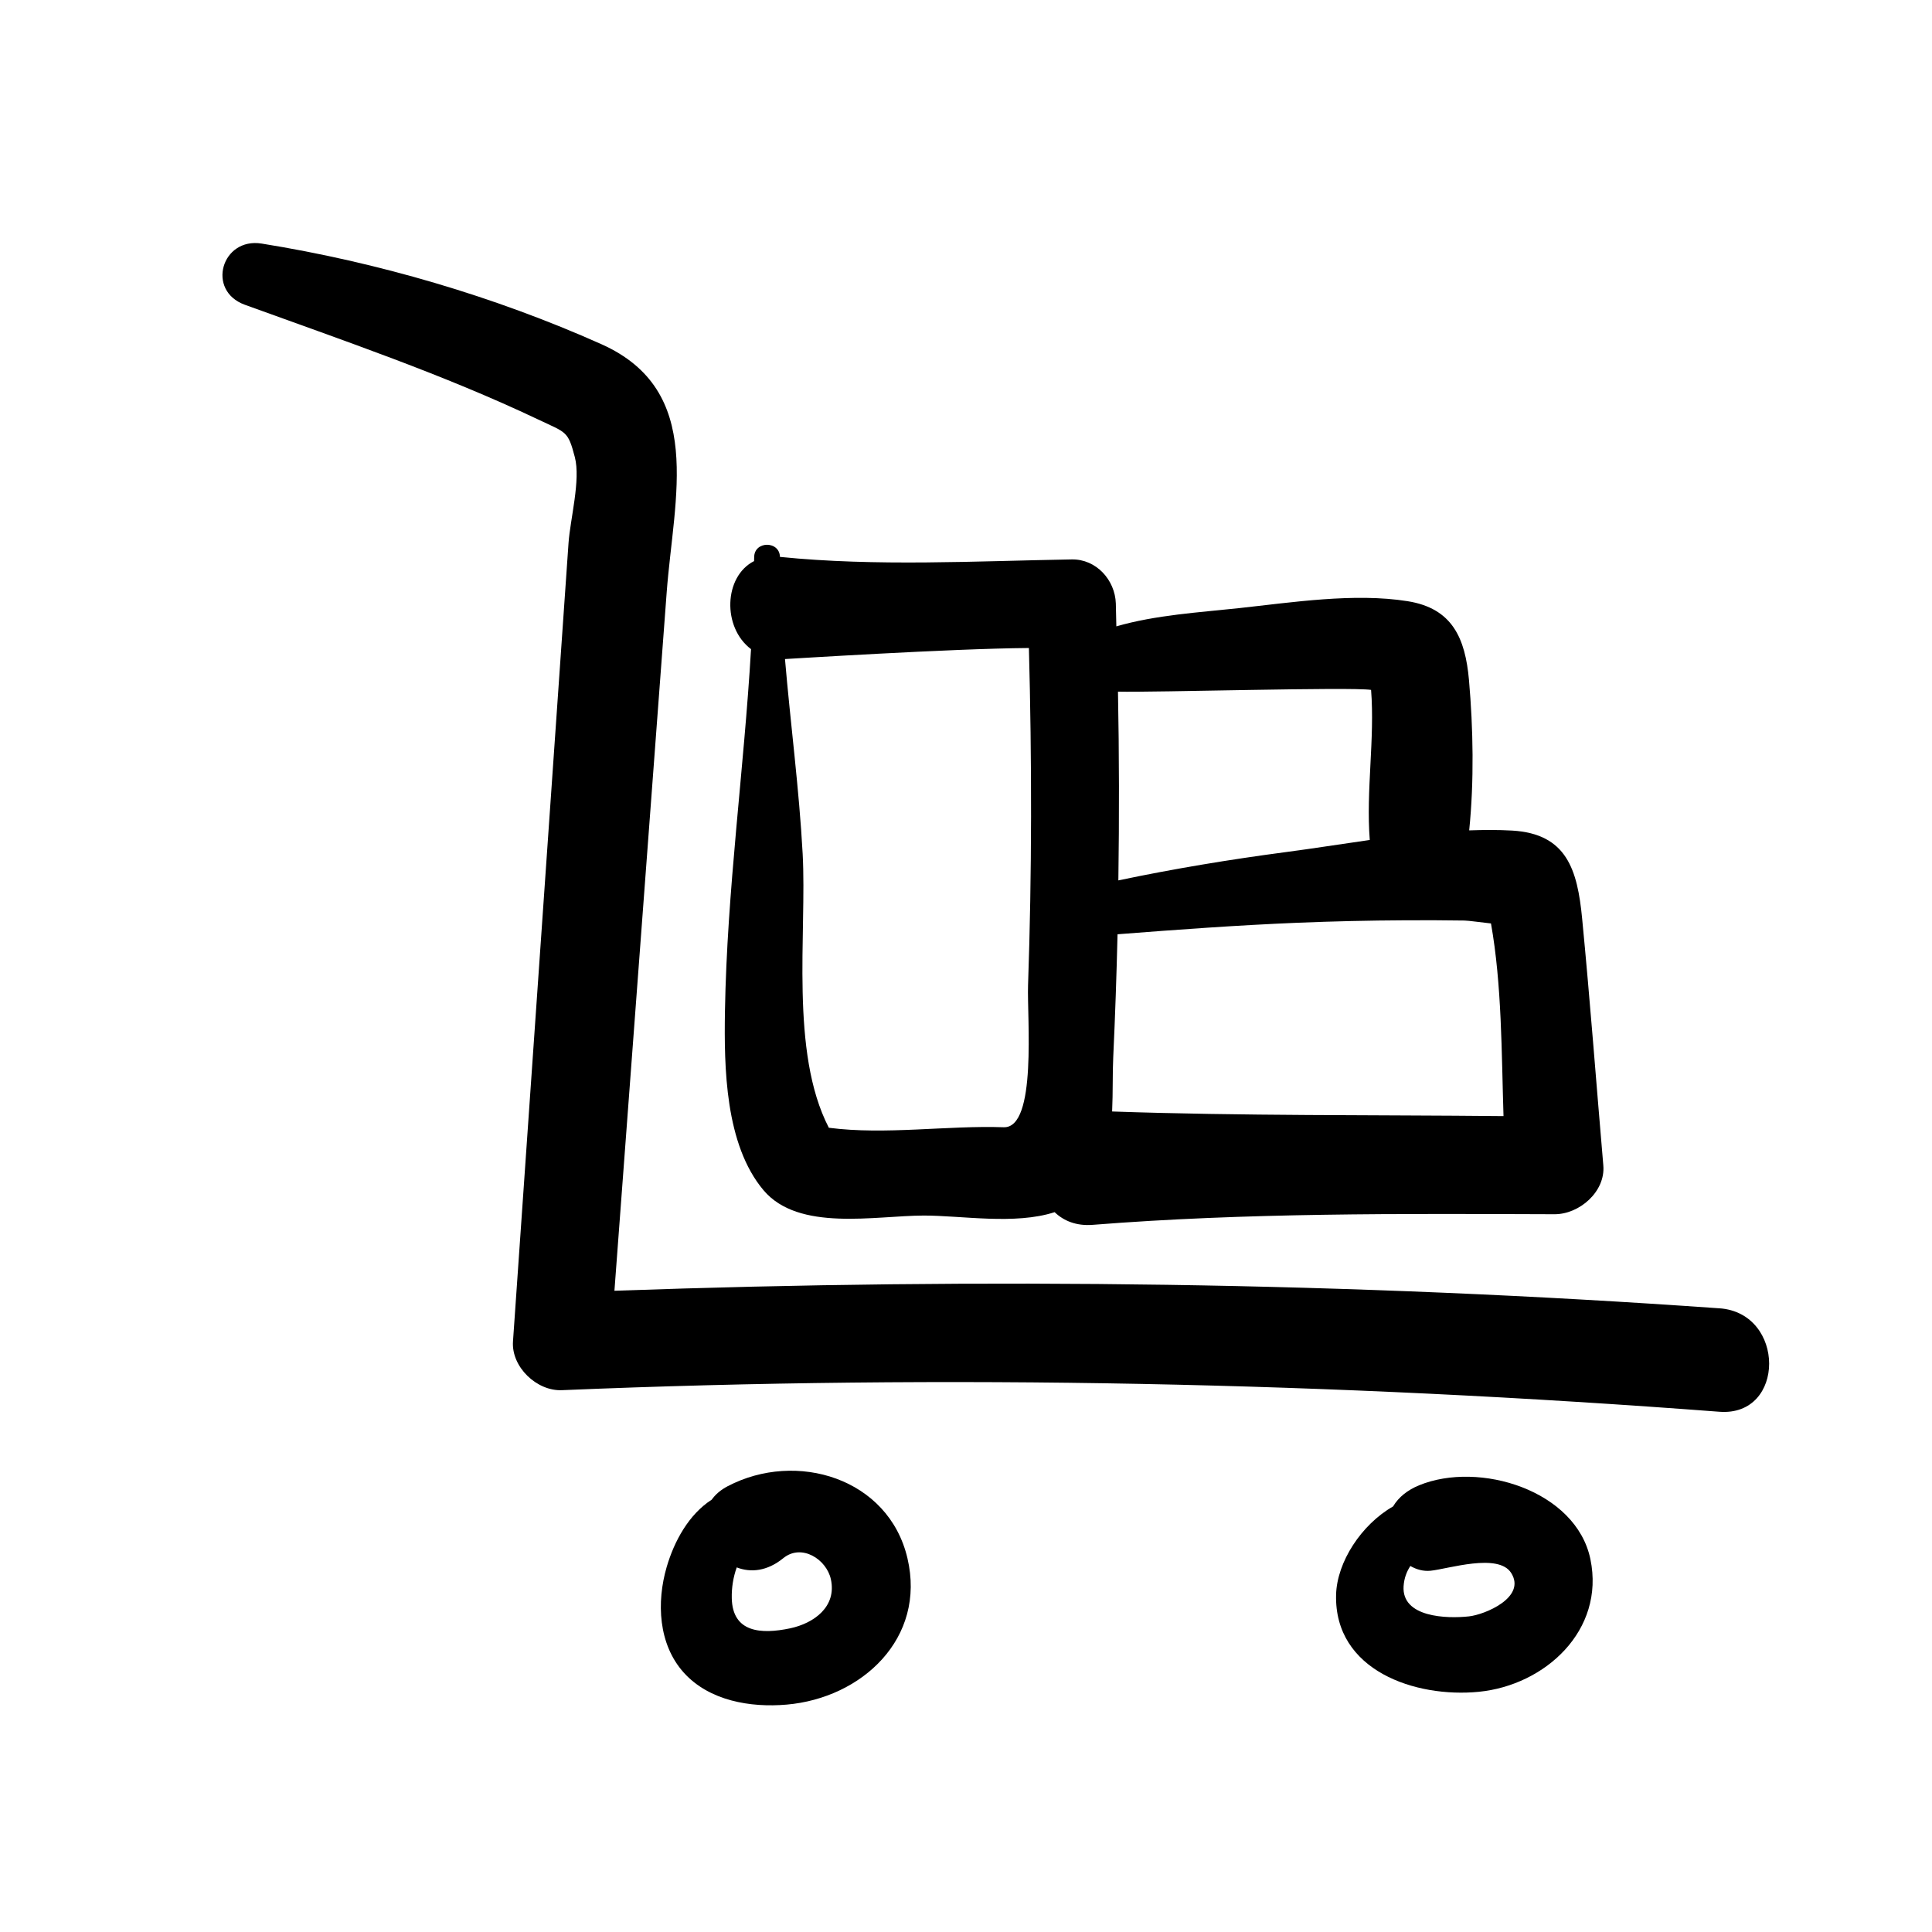
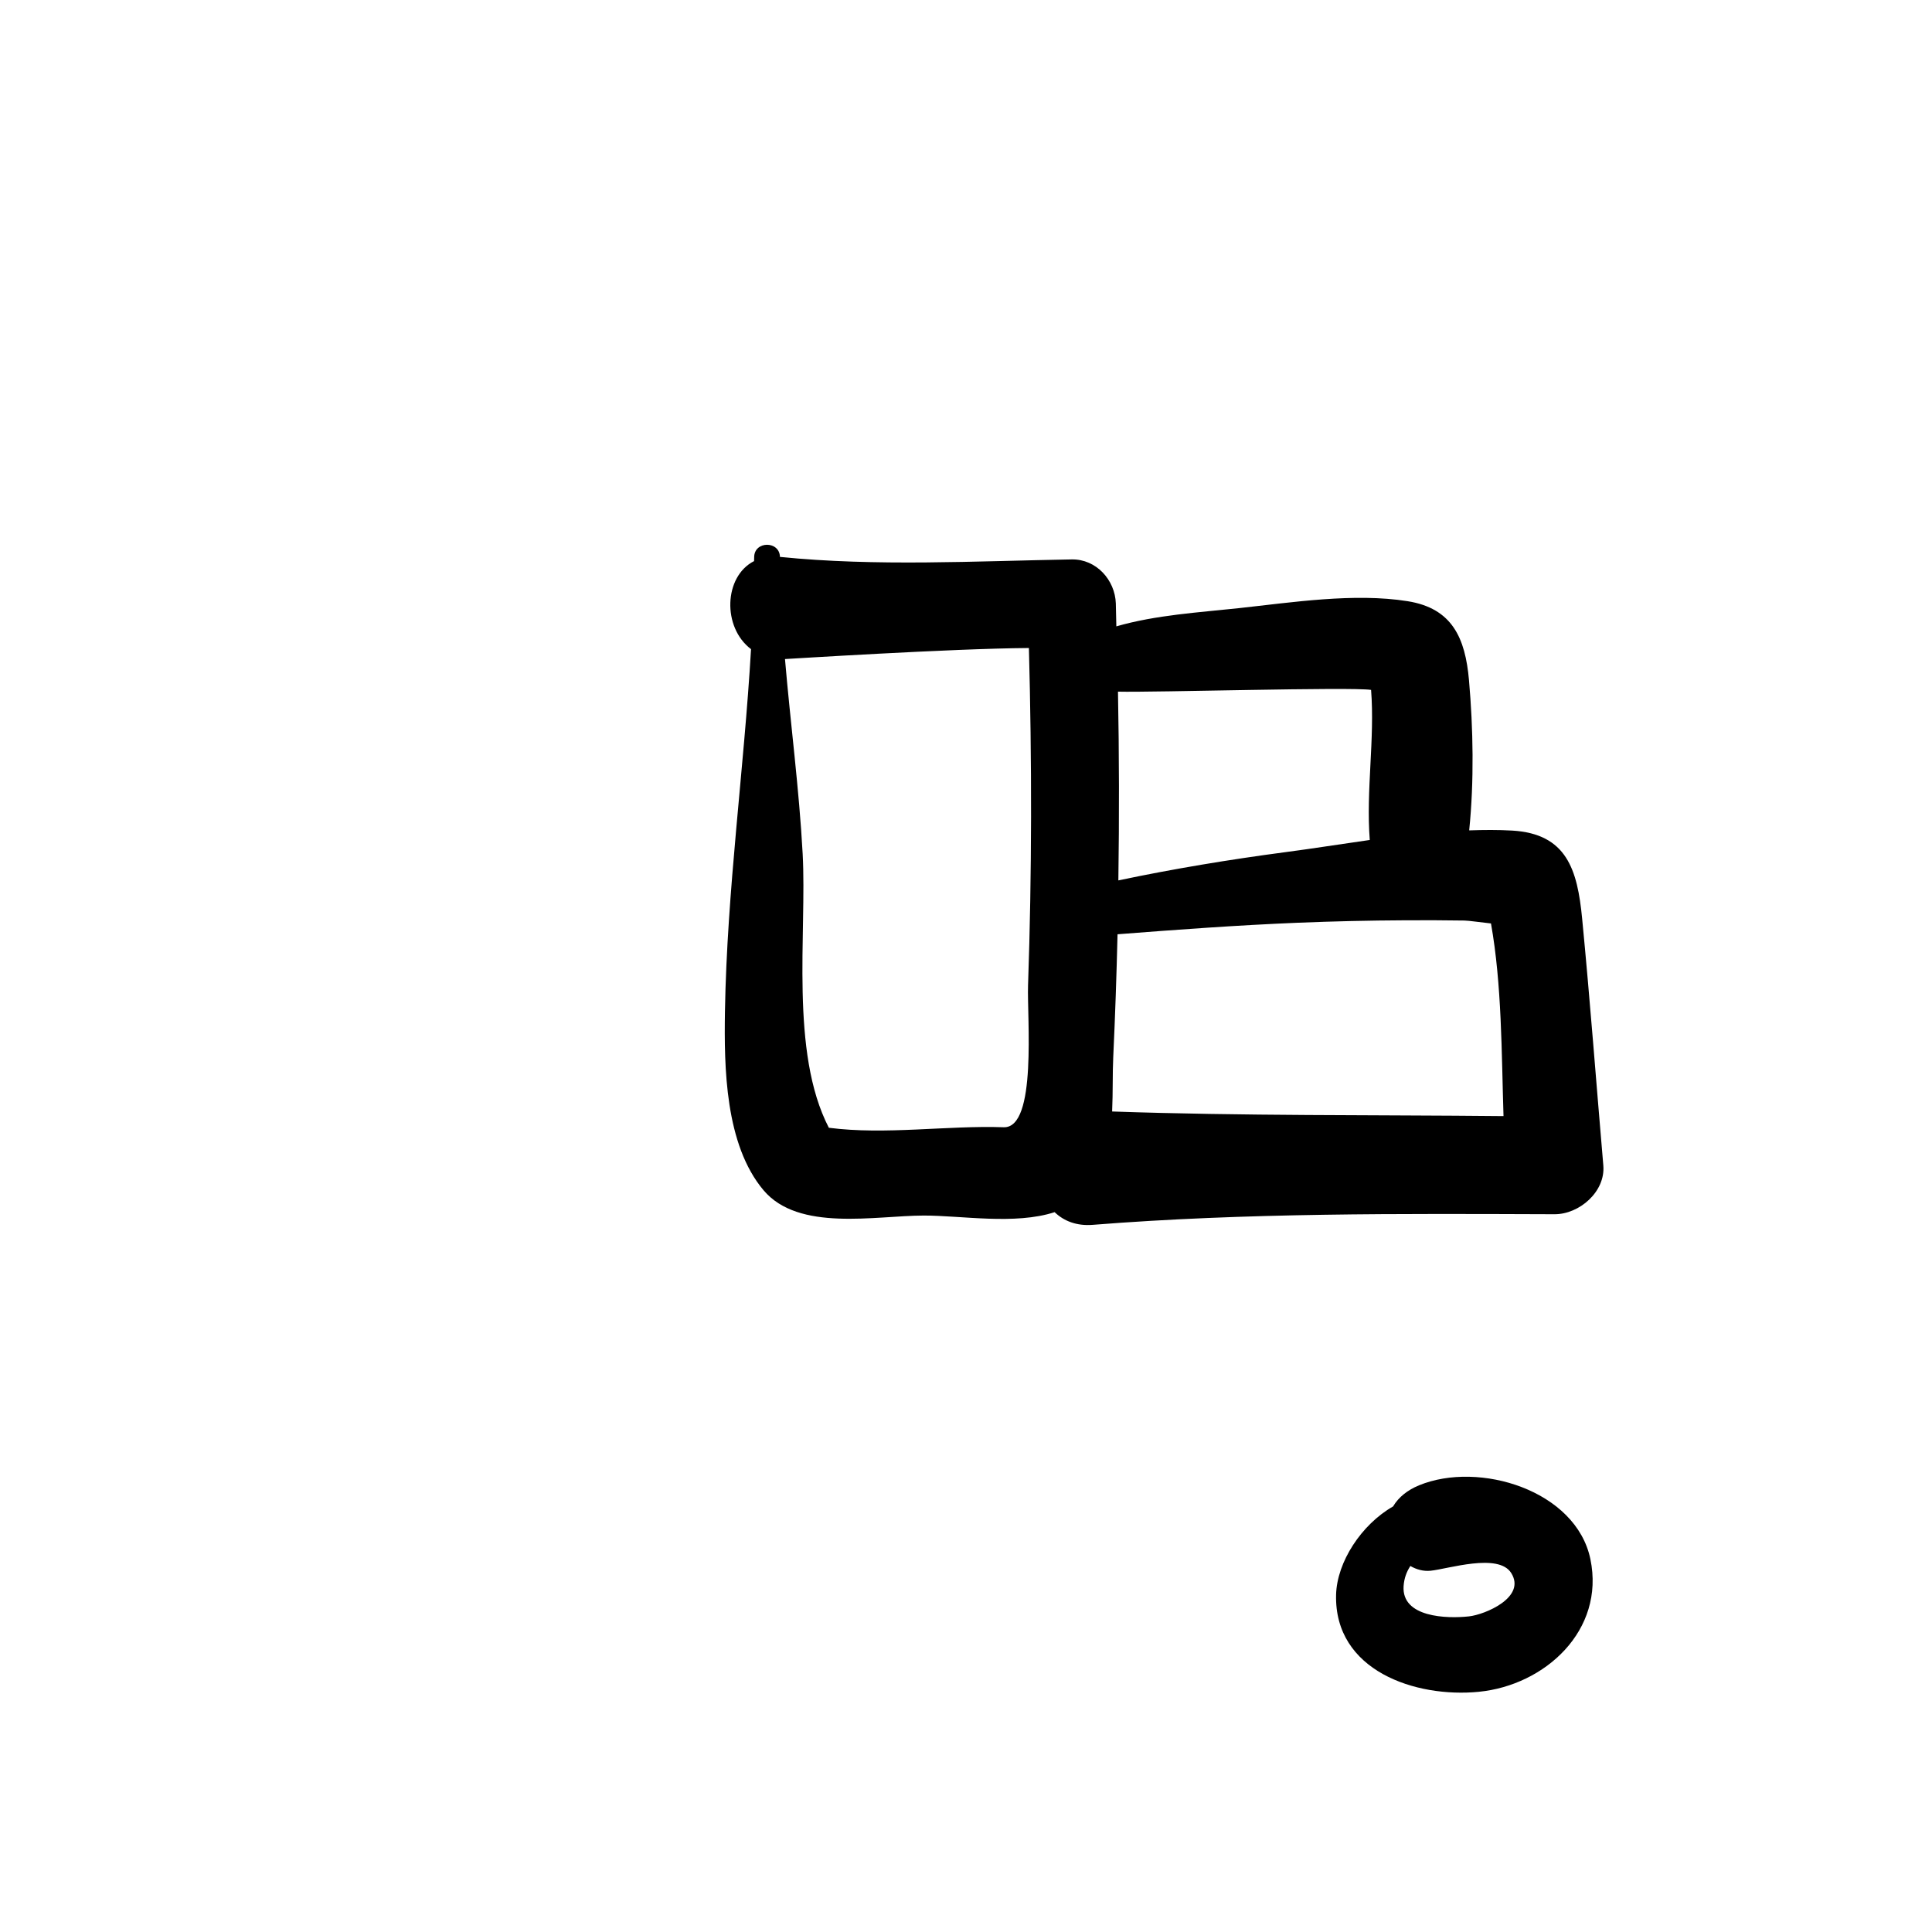
<svg xmlns="http://www.w3.org/2000/svg" fill="#000000" width="800px" height="800px" version="1.1" viewBox="144 144 512 512">
  <g>
    <path d="m346.35 459.43c9.301 11.039 29.562 6.738 42.418 6.703 9.961-0.023 24.199 2.531 34.719-0.898 2.414 2.324 5.773 3.699 10.098 3.359 40.605-3.223 81.695-2.949 122.39-2.812 6.543 0.023 13.516-5.957 12.922-12.922-1.871-21.801-3.504-43.633-5.613-65.414-1.246-12.957-4.074-22.484-18.535-23.336-3.731-0.215-7.547-0.184-11.398-0.055 1.328-13.117 1.07-26.934-0.055-39.812-0.984-11.148-4.422-19.035-16.266-20.922-14.133-2.258-30.711 0.328-44.855 1.859-10.336 1.113-21.895 1.793-32.332 4.812-0.055-2.019-0.078-4.051-0.137-6.066-0.203-6.227-5.184-11.785-11.676-11.676-25.629 0.441-51.793 1.914-77.336-0.668-0.102-4.312-6.82-4.289-6.832 0.09 0 0.336-0.023 0.68-0.023 1.02-8.035 4.074-8.477 17.562-0.809 23.336-1.859 31.934-6.367 63.918-6.91 95.973-0.238 14.902 0.02 35.312 10.23 47.43zm161-132.6c1.02 13-1.371 26.625-0.348 39.773-7.578 1.07-15.066 2.269-22.258 3.211-14.941 1.977-29.691 4.414-44.367 7.5 0.238-16.676 0.215-33.344-0.102-50.02 9.59 0.238 61.504-1.293 67.074-0.465zm-68.328 97.277c0.508-10.836 0.875-21.668 1.137-32.516 15.906-1.238 31.824-2.398 47.75-3.055 9.461-0.387 18.934-0.602 28.406-0.648 5.266-0.035 10.531-0.012 15.801 0.066 1.168 0.023 4.281 0.477 7.008 0.77 2.894 16.227 2.789 34.219 3.32 51.055-34.559-0.348-69.195-0.023-103.72-1.223 0.23-5.133 0.09-10.203 0.297-14.449zm-22.352-108.38c0.793 29.801 0.805 59.605-0.227 89.418-0.293 8.422 2.453 37.891-6.457 37.586-14.941-0.52-31.336 2.086-46.332 0.137-10.391-20.07-5.809-51.57-6.941-72.605-0.93-17.203-3.223-34.41-4.684-51.609 0.703-0.012 43.848-2.781 64.641-2.926z" />
-     <path d="m599.68 490.72c-97.535-6.922-195.18-8.145-292.85-4.652 4.617-61.707 9.234-123.43 13.852-185.14 1.895-25.164 10.27-53.387-17.301-65.711-28.352-12.672-59.418-21.746-90.02-26.664-10.617-1.723-14.781 12.469-4.481 16.211 26.125 9.484 52.508 18.438 77.648 30.363 7.602 3.609 7.969 2.996 9.805 10.004 1.59 6.066-1.223 16.414-1.668 22.781-0.984 14.102-1.961 28.215-2.941 42.316-3.926 56.41-7.852 112.84-11.777 169.25-0.477 6.781 6.305 13.215 12.934 12.934 102.25-4.289 204.76-2.043 306.79 5.719 17.566 1.32 17.547-26.168 0.008-27.418z" />
-     <path d="m352.46 595.74c19.93-1.723 37.031-17.562 32.016-38.82-5.016-21.25-29.465-28.578-47.625-19.062-1.871 0.973-3.266 2.203-4.242 3.57-6.066 3.902-9.926 10.984-11.926 17.82-2.723 9.324-2.258 20.512 4.551 28.047 6.738 7.441 17.629 9.281 27.227 8.445zm-14.531-28.23c-0.066-2.68 0.375-5.547 1.316-8.133 3.644 1.418 8.023 1.059 12.328-2.441 4.844-3.957 11.461 0.281 12.617 5.582 1.59 7.269-4.457 11.664-10.824 13.012-7.664 1.602-15.254 1.148-15.438-8.02z" />
    <path d="m535.92 592.34c17.539-1.734 33.457-16.266 29.555-35.133-3.785-18.254-29.488-26.125-45.414-19.582-2.984 1.223-5.422 3.117-6.875 5.59-8.383 4.789-14.887 14.715-15.109 23.414-0.504 20.117 21.027 27.375 37.844 25.711zm-19.953-28.004c0.148-2.109 0.809-3.836 1.793-5.332 1.609 0.93 3.426 1.449 5.363 1.258 4.672-0.477 17.973-4.801 21.363 0.602 4.062 6.465-6.996 11.039-11.188 11.492-5.922 0.652-17.883 0.285-17.332-8.02z" />
  </g>
</svg>